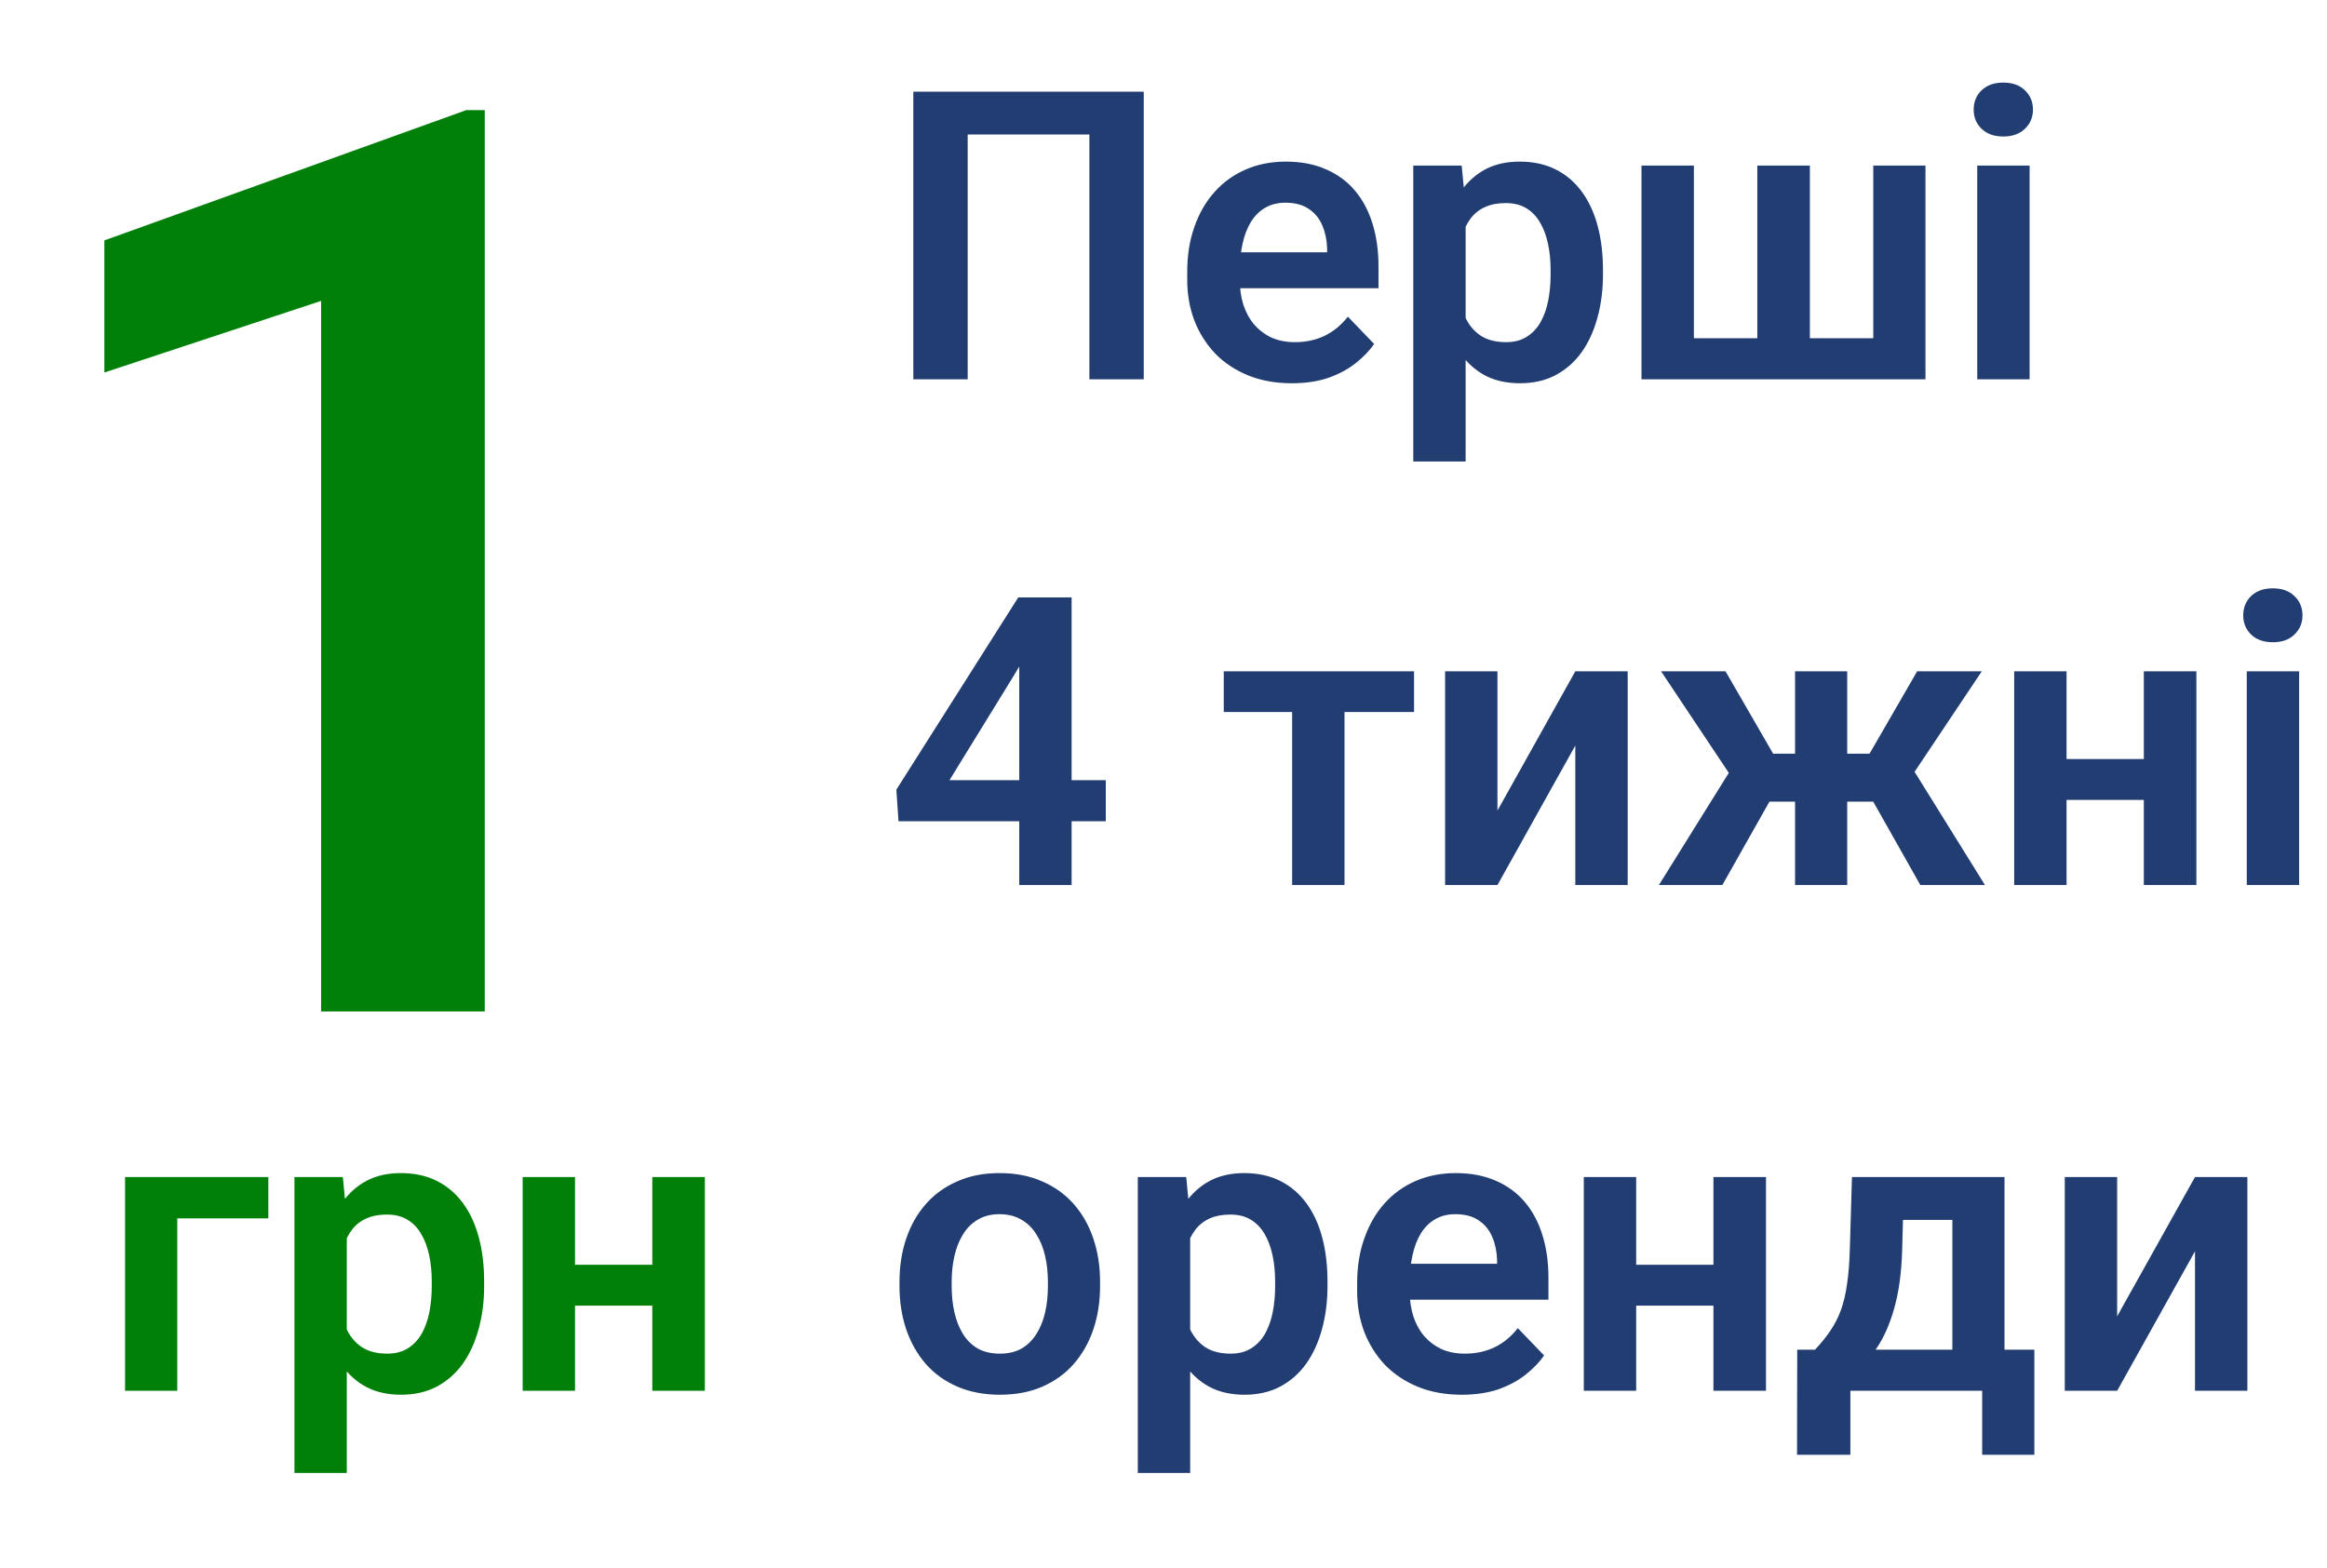
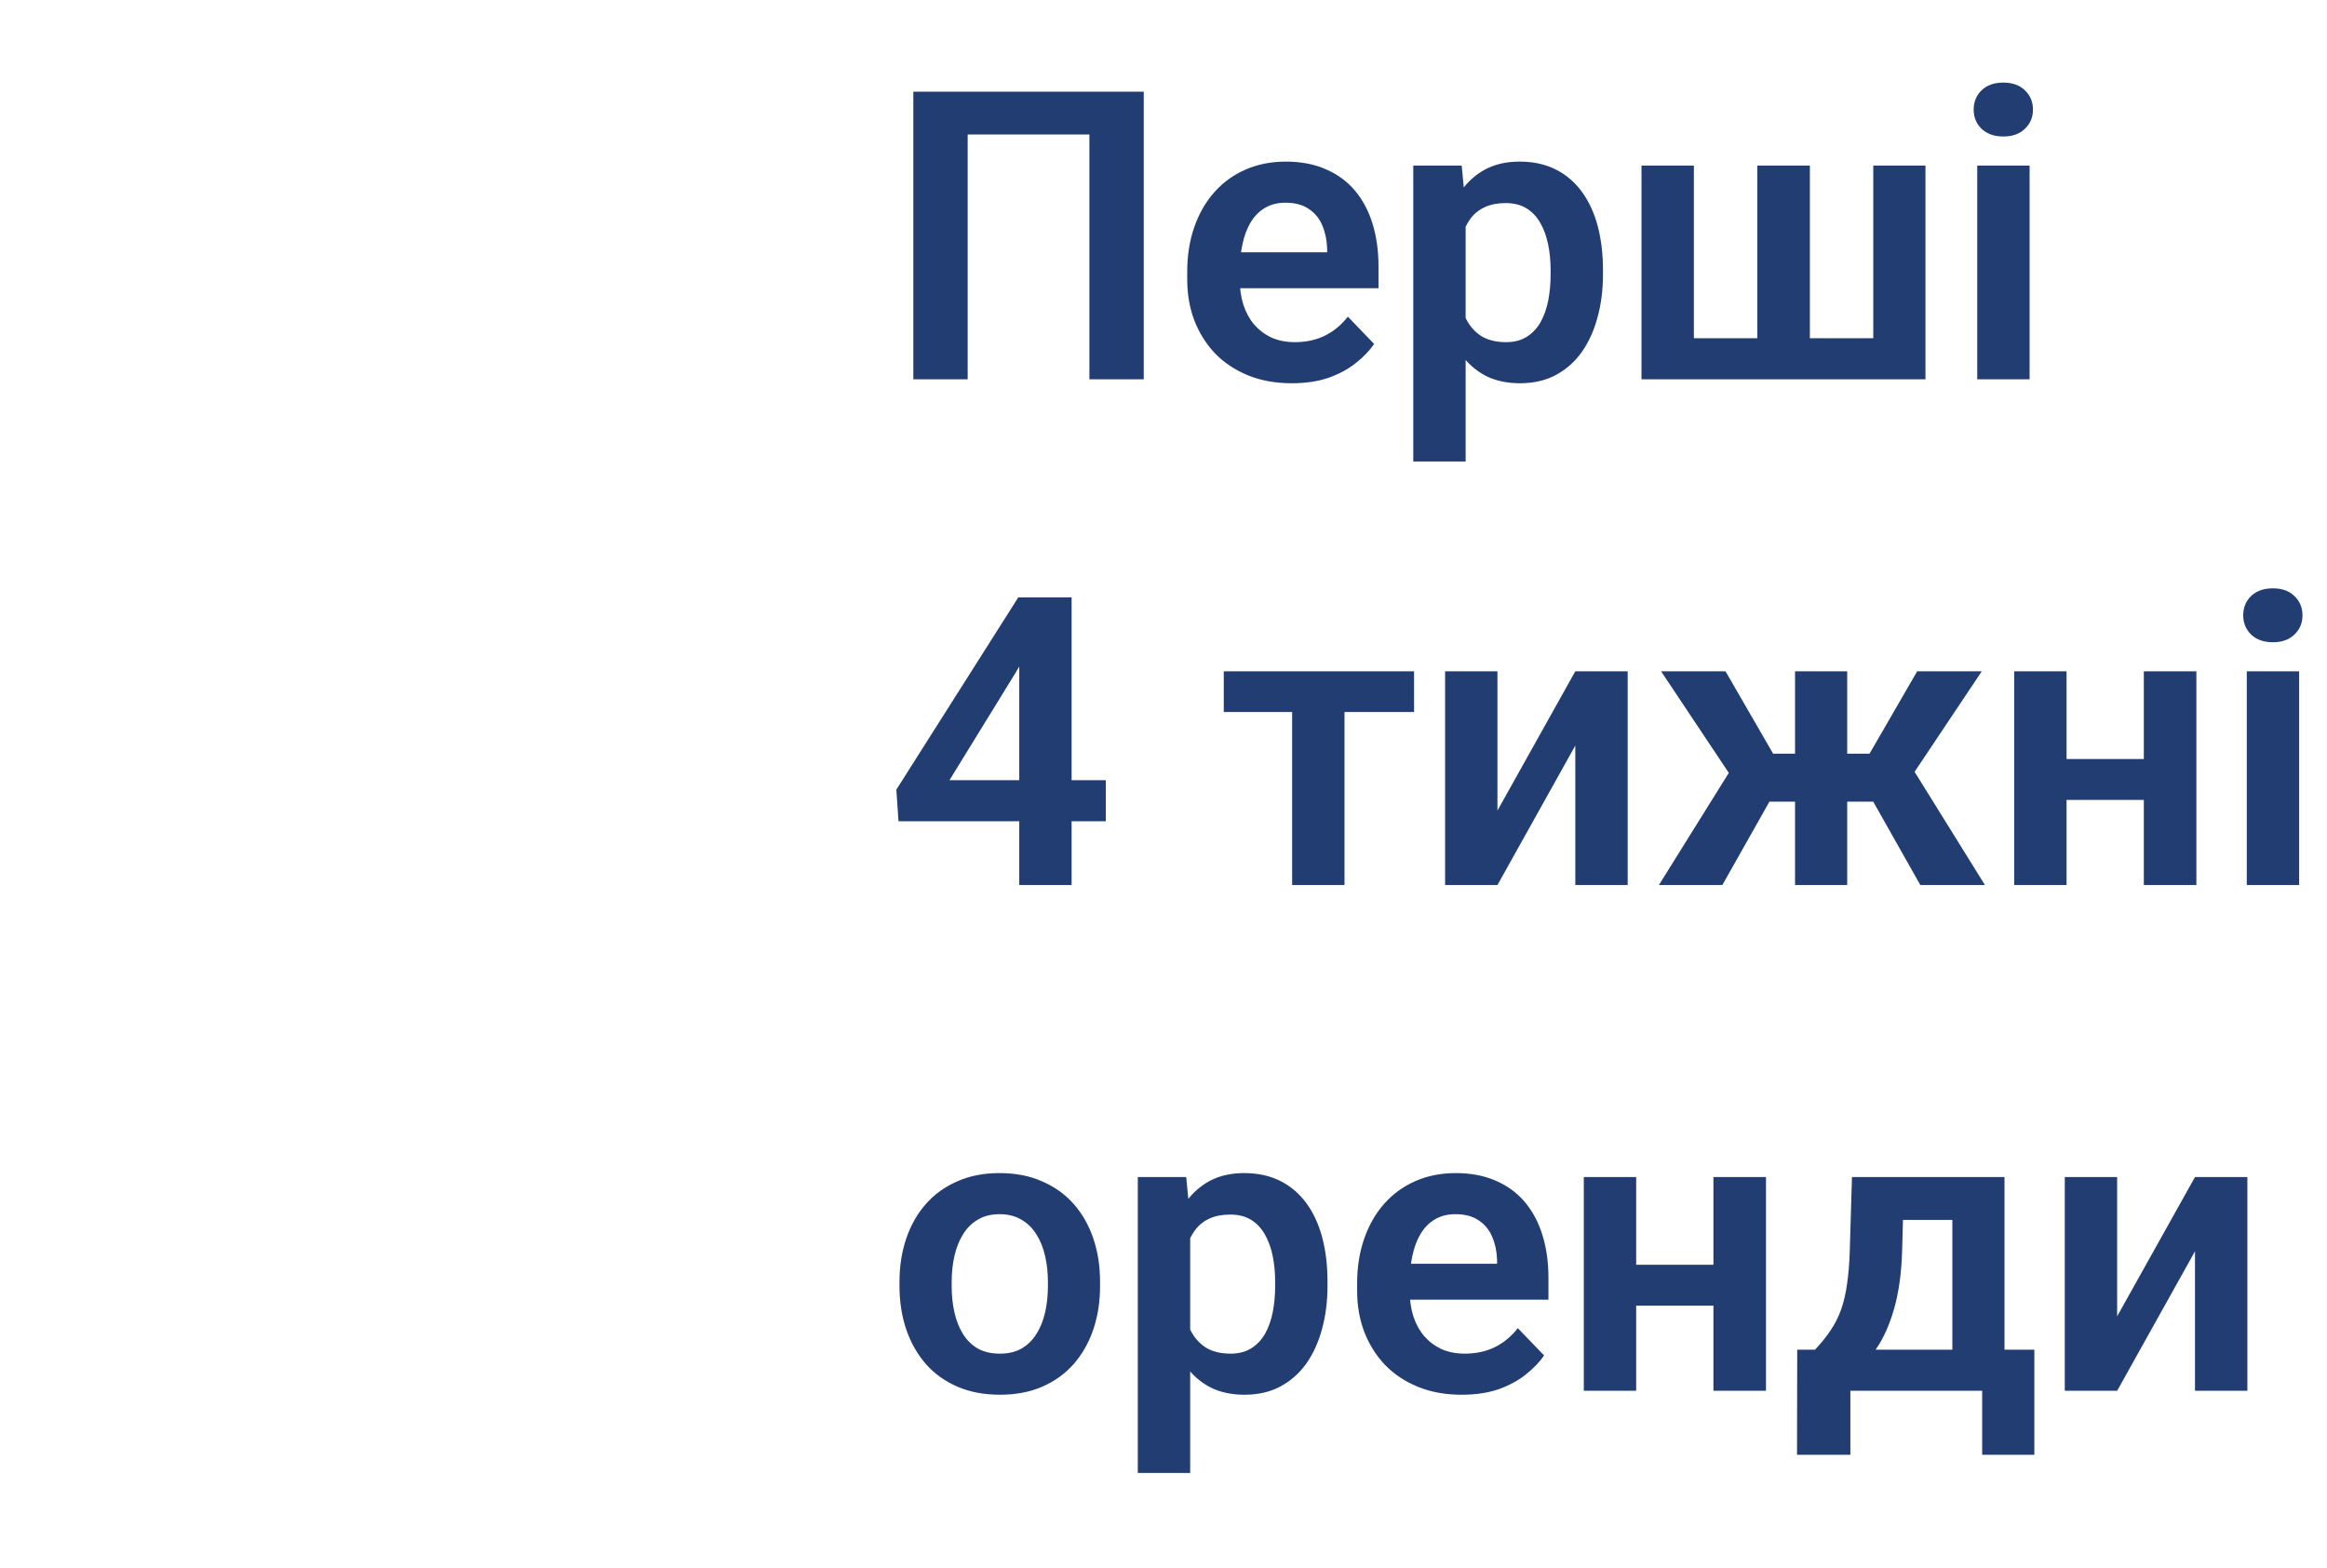
<svg xmlns="http://www.w3.org/2000/svg" width="92" height="62" viewBox="0 0 92 62" fill="none">
-   <path d="M19.165 4.355V40H12.695V11.899L4.126 14.731V9.507L18.433 4.355H19.165Z" fill="#008009" />
  <path d="M45.219 3.625V15H43.07V5.32H38.258V15H36.109V3.625H45.219ZM51.07 15.156C50.43 15.156 49.854 15.052 49.344 14.844C48.833 14.635 48.398 14.346 48.039 13.977C47.685 13.602 47.411 13.167 47.219 12.672C47.031 12.172 46.938 11.635 46.938 11.062V10.75C46.938 10.099 47.031 9.508 47.219 8.977C47.406 8.44 47.672 7.979 48.016 7.594C48.359 7.208 48.771 6.911 49.25 6.703C49.729 6.495 50.258 6.391 50.836 6.391C51.435 6.391 51.964 6.492 52.422 6.695C52.88 6.893 53.263 7.174 53.57 7.539C53.878 7.904 54.109 8.341 54.266 8.852C54.422 9.357 54.5 9.917 54.5 10.531V11.398H47.875V9.977H52.469V9.82C52.458 9.492 52.396 9.193 52.281 8.922C52.167 8.646 51.99 8.427 51.75 8.266C51.51 8.099 51.2 8.016 50.82 8.016C50.513 8.016 50.245 8.083 50.016 8.219C49.792 8.349 49.604 8.536 49.453 8.781C49.307 9.021 49.198 9.307 49.125 9.641C49.052 9.974 49.016 10.344 49.016 10.75V11.062C49.016 11.417 49.062 11.745 49.156 12.047C49.255 12.349 49.398 12.612 49.586 12.836C49.779 13.055 50.008 13.227 50.273 13.352C50.544 13.471 50.852 13.531 51.195 13.531C51.628 13.531 52.018 13.448 52.367 13.281C52.721 13.109 53.029 12.857 53.289 12.523L54.328 13.602C54.151 13.862 53.911 14.112 53.609 14.352C53.312 14.591 52.953 14.787 52.531 14.938C52.109 15.083 51.622 15.156 51.07 15.156ZM57.945 8.172V18.25H55.875V6.547H57.789L57.945 8.172ZM63.375 10.688V10.852C63.375 11.466 63.302 12.037 63.156 12.562C63.016 13.083 62.807 13.539 62.531 13.93C62.255 14.315 61.911 14.617 61.5 14.836C61.094 15.05 60.625 15.156 60.094 15.156C59.573 15.156 59.12 15.057 58.734 14.859C58.349 14.656 58.023 14.37 57.758 14C57.492 13.63 57.279 13.2 57.117 12.711C56.961 12.216 56.844 11.677 56.766 11.094V10.57C56.844 9.951 56.961 9.388 57.117 8.883C57.279 8.372 57.492 7.932 57.758 7.562C58.023 7.188 58.346 6.898 58.727 6.695C59.112 6.492 59.562 6.391 60.078 6.391C60.615 6.391 61.086 6.492 61.492 6.695C61.904 6.898 62.25 7.19 62.531 7.57C62.812 7.951 63.023 8.404 63.164 8.93C63.305 9.456 63.375 10.042 63.375 10.688ZM61.305 10.852V10.688C61.305 10.312 61.271 9.966 61.203 9.648C61.135 9.326 61.031 9.044 60.891 8.805C60.75 8.56 60.568 8.37 60.344 8.234C60.12 8.099 59.849 8.031 59.531 8.031C59.214 8.031 58.94 8.083 58.711 8.188C58.482 8.292 58.294 8.44 58.148 8.633C58.003 8.826 57.888 9.055 57.805 9.32C57.727 9.581 57.675 9.87 57.648 10.188V11.484C57.695 11.87 57.786 12.216 57.922 12.523C58.057 12.831 58.255 13.075 58.516 13.258C58.781 13.44 59.125 13.531 59.547 13.531C59.865 13.531 60.135 13.461 60.359 13.32C60.583 13.18 60.766 12.987 60.906 12.742C61.047 12.492 61.148 12.206 61.211 11.883C61.273 11.56 61.305 11.216 61.305 10.852ZM64.898 6.547H66.969V13.375H69.477V6.547H71.555V13.375H74.062V6.547H76.125V15H64.898V6.547ZM80.242 6.547V15H78.172V6.547H80.242ZM78.031 4.336C78.031 4.029 78.135 3.773 78.344 3.57C78.557 3.367 78.844 3.266 79.203 3.266C79.562 3.266 79.846 3.367 80.055 3.57C80.268 3.773 80.375 4.029 80.375 4.336C80.375 4.638 80.268 4.891 80.055 5.094C79.846 5.297 79.562 5.398 79.203 5.398C78.844 5.398 78.557 5.297 78.344 5.094C78.135 4.891 78.031 4.638 78.031 4.336ZM43.719 30.852V32.477H35.523L35.438 31.227L40.258 23.625H41.906L40.125 26.648L37.539 30.852H43.719ZM42.367 23.625V35H40.297V23.625H42.367ZM53.156 26.547V35H51.086V26.547H53.156ZM55.906 26.547V28.156H48.383V26.547H55.906ZM59.203 32.055L62.281 26.547H64.352V35H62.281V29.484L59.203 35H57.133V26.547H59.203V32.055ZM69.109 31.703L65.672 26.547H68.219L70.102 29.805H71.734L71.477 31.703H69.109ZM70.141 31.375L68.094 35H65.586L68.516 30.297L70.141 31.375ZM73.031 26.547V35H70.969V26.547H73.031ZM78.352 26.547L74.906 31.703H72.539L72.281 29.805H73.914L75.797 26.547H78.352ZM75.922 35L73.875 31.375L75.555 30.297L78.477 35H75.922ZM85.391 30.016V31.633H81.055V30.016H85.391ZM81.703 26.547V35H79.633V26.547H81.703ZM86.836 26.547V35H84.758V26.547H86.836ZM90.898 26.547V35H88.828V26.547H90.898ZM88.688 24.336C88.688 24.029 88.792 23.773 89 23.57C89.213 23.367 89.5 23.266 89.859 23.266C90.219 23.266 90.503 23.367 90.711 23.57C90.924 23.773 91.031 24.029 91.031 24.336C91.031 24.638 90.924 24.891 90.711 25.094C90.503 25.297 90.219 25.398 89.859 25.398C89.5 25.398 89.213 25.297 89 25.094C88.792 24.891 88.688 24.638 88.688 24.336ZM35.562 50.859V50.695C35.562 50.075 35.651 49.505 35.828 48.984C36.005 48.458 36.263 48.003 36.602 47.617C36.94 47.232 37.354 46.932 37.844 46.719C38.333 46.5 38.891 46.391 39.516 46.391C40.151 46.391 40.714 46.5 41.203 46.719C41.698 46.932 42.115 47.232 42.453 47.617C42.792 48.003 43.05 48.458 43.227 48.984C43.404 49.505 43.492 50.075 43.492 50.695V50.859C43.492 51.474 43.404 52.044 43.227 52.57C43.05 53.091 42.792 53.547 42.453 53.938C42.115 54.323 41.7 54.622 41.211 54.836C40.721 55.05 40.161 55.156 39.531 55.156C38.906 55.156 38.346 55.05 37.852 54.836C37.357 54.622 36.94 54.323 36.602 53.938C36.263 53.547 36.005 53.091 35.828 52.57C35.651 52.044 35.562 51.474 35.562 50.859ZM37.625 50.695V50.859C37.625 51.229 37.661 51.575 37.734 51.898C37.807 52.221 37.919 52.505 38.07 52.75C38.221 52.995 38.417 53.188 38.656 53.328C38.901 53.464 39.193 53.531 39.531 53.531C39.865 53.531 40.151 53.464 40.391 53.328C40.63 53.188 40.825 52.995 40.977 52.75C41.133 52.505 41.247 52.221 41.32 51.898C41.393 51.575 41.43 51.229 41.43 50.859V50.695C41.43 50.331 41.393 49.99 41.32 49.672C41.247 49.349 41.133 49.065 40.977 48.82C40.825 48.57 40.628 48.375 40.383 48.234C40.143 48.089 39.854 48.016 39.516 48.016C39.182 48.016 38.896 48.089 38.656 48.234C38.417 48.375 38.221 48.57 38.07 48.82C37.919 49.065 37.807 49.349 37.734 49.672C37.661 49.99 37.625 50.331 37.625 50.695ZM47.055 48.172V58.25H44.984V46.547H46.898L47.055 48.172ZM52.484 50.688V50.852C52.484 51.466 52.411 52.036 52.266 52.562C52.125 53.083 51.917 53.539 51.641 53.93C51.365 54.315 51.021 54.617 50.609 54.836C50.203 55.05 49.734 55.156 49.203 55.156C48.682 55.156 48.229 55.057 47.844 54.859C47.458 54.656 47.133 54.37 46.867 54C46.602 53.63 46.388 53.2 46.227 52.711C46.07 52.216 45.953 51.677 45.875 51.094V50.57C45.953 49.95 46.07 49.388 46.227 48.883C46.388 48.372 46.602 47.932 46.867 47.562C47.133 47.188 47.456 46.898 47.836 46.695C48.221 46.492 48.672 46.391 49.188 46.391C49.724 46.391 50.195 46.492 50.602 46.695C51.013 46.898 51.359 47.19 51.641 47.57C51.922 47.95 52.133 48.404 52.273 48.93C52.414 49.456 52.484 50.042 52.484 50.688ZM50.414 50.852V50.688C50.414 50.312 50.38 49.966 50.312 49.648C50.245 49.325 50.141 49.044 50 48.805C49.859 48.56 49.677 48.37 49.453 48.234C49.229 48.099 48.958 48.031 48.641 48.031C48.323 48.031 48.05 48.083 47.82 48.188C47.591 48.292 47.404 48.44 47.258 48.633C47.112 48.825 46.997 49.055 46.914 49.32C46.836 49.581 46.784 49.87 46.758 50.188V51.484C46.805 51.87 46.896 52.216 47.031 52.523C47.167 52.831 47.365 53.075 47.625 53.258C47.891 53.44 48.234 53.531 48.656 53.531C48.974 53.531 49.245 53.461 49.469 53.32C49.693 53.18 49.875 52.987 50.016 52.742C50.156 52.492 50.258 52.206 50.32 51.883C50.383 51.56 50.414 51.216 50.414 50.852ZM57.789 55.156C57.148 55.156 56.573 55.052 56.062 54.844C55.552 54.635 55.117 54.346 54.758 53.977C54.404 53.602 54.13 53.167 53.938 52.672C53.75 52.172 53.656 51.635 53.656 51.062V50.75C53.656 50.099 53.75 49.508 53.938 48.977C54.125 48.44 54.391 47.979 54.734 47.594C55.078 47.208 55.49 46.911 55.969 46.703C56.448 46.495 56.977 46.391 57.555 46.391C58.154 46.391 58.682 46.492 59.141 46.695C59.599 46.893 59.982 47.175 60.289 47.539C60.596 47.904 60.828 48.341 60.984 48.852C61.141 49.357 61.219 49.917 61.219 50.531V51.398H54.594V49.977H59.188V49.82C59.177 49.492 59.115 49.193 59 48.922C58.885 48.646 58.708 48.427 58.469 48.266C58.229 48.099 57.919 48.016 57.539 48.016C57.232 48.016 56.964 48.083 56.734 48.219C56.51 48.349 56.323 48.536 56.172 48.781C56.026 49.021 55.917 49.307 55.844 49.641C55.771 49.974 55.734 50.344 55.734 50.75V51.062C55.734 51.417 55.781 51.745 55.875 52.047C55.974 52.349 56.117 52.612 56.305 52.836C56.497 53.055 56.727 53.227 56.992 53.352C57.263 53.471 57.57 53.531 57.914 53.531C58.346 53.531 58.737 53.448 59.086 53.281C59.44 53.109 59.747 52.857 60.008 52.523L61.047 53.602C60.87 53.862 60.63 54.112 60.328 54.352C60.031 54.591 59.672 54.786 59.25 54.938C58.828 55.083 58.341 55.156 57.789 55.156ZM68.375 50.016V51.633H64.039V50.016H68.375ZM64.688 46.547V55H62.617V46.547H64.688ZM69.82 46.547V55H67.742V46.547H69.82ZM73.219 46.547H75.281L75.203 49.453C75.177 50.333 75.073 51.094 74.891 51.734C74.713 52.37 74.477 52.904 74.18 53.336C73.888 53.768 73.555 54.117 73.18 54.383C72.81 54.648 72.422 54.854 72.016 55H71.523L71.516 53.391L71.758 53.375C72.003 53.115 72.208 52.859 72.375 52.609C72.547 52.354 72.685 52.081 72.789 51.789C72.893 51.497 72.971 51.164 73.023 50.789C73.081 50.409 73.117 49.964 73.133 49.453L73.219 46.547ZM73.773 46.547H79.25V55H77.188V48.242H73.773V46.547ZM71.055 53.375H80.43V57.531H78.367V55H73.156V57.531H71.047L71.055 53.375ZM83.703 52.055L86.781 46.547H88.852V55H86.781V49.484L83.703 55H81.633V46.547H83.703V52.055Z" fill="#223D72" />
-   <path d="M10.609 46.547V48.18H7.008V55H4.945V46.547H10.609ZM13.711 48.172V58.25H11.641V46.547H13.555L13.711 48.172ZM19.141 50.688V50.852C19.141 51.466 19.068 52.036 18.922 52.562C18.781 53.083 18.573 53.539 18.297 53.93C18.021 54.315 17.677 54.617 17.266 54.836C16.859 55.05 16.391 55.156 15.859 55.156C15.338 55.156 14.885 55.057 14.5 54.859C14.115 54.656 13.789 54.37 13.523 54C13.258 53.63 13.044 53.2 12.883 52.711C12.727 52.216 12.609 51.677 12.531 51.094V50.57C12.609 49.95 12.727 49.388 12.883 48.883C13.044 48.372 13.258 47.932 13.523 47.562C13.789 47.188 14.112 46.898 14.492 46.695C14.878 46.492 15.328 46.391 15.844 46.391C16.38 46.391 16.852 46.492 17.258 46.695C17.669 46.898 18.016 47.19 18.297 47.57C18.578 47.95 18.789 48.404 18.93 48.93C19.07 49.456 19.141 50.042 19.141 50.688ZM17.07 50.852V50.688C17.07 50.312 17.037 49.966 16.969 49.648C16.901 49.325 16.797 49.044 16.656 48.805C16.516 48.56 16.333 48.37 16.109 48.234C15.885 48.099 15.615 48.031 15.297 48.031C14.979 48.031 14.706 48.083 14.477 48.188C14.247 48.292 14.06 48.44 13.914 48.633C13.768 48.825 13.654 49.055 13.57 49.32C13.492 49.581 13.44 49.87 13.414 50.188V51.484C13.461 51.87 13.552 52.216 13.688 52.523C13.823 52.831 14.021 53.075 14.281 53.258C14.547 53.44 14.891 53.531 15.312 53.531C15.63 53.531 15.901 53.461 16.125 53.32C16.349 53.18 16.531 52.987 16.672 52.742C16.812 52.492 16.914 52.206 16.977 51.883C17.039 51.56 17.07 51.216 17.07 50.852ZM26.422 50.016V51.633H22.086V50.016H26.422ZM22.734 46.547V55H20.664V46.547H22.734ZM27.867 46.547V55H25.789V46.547H27.867Z" fill="#008009" />
</svg>